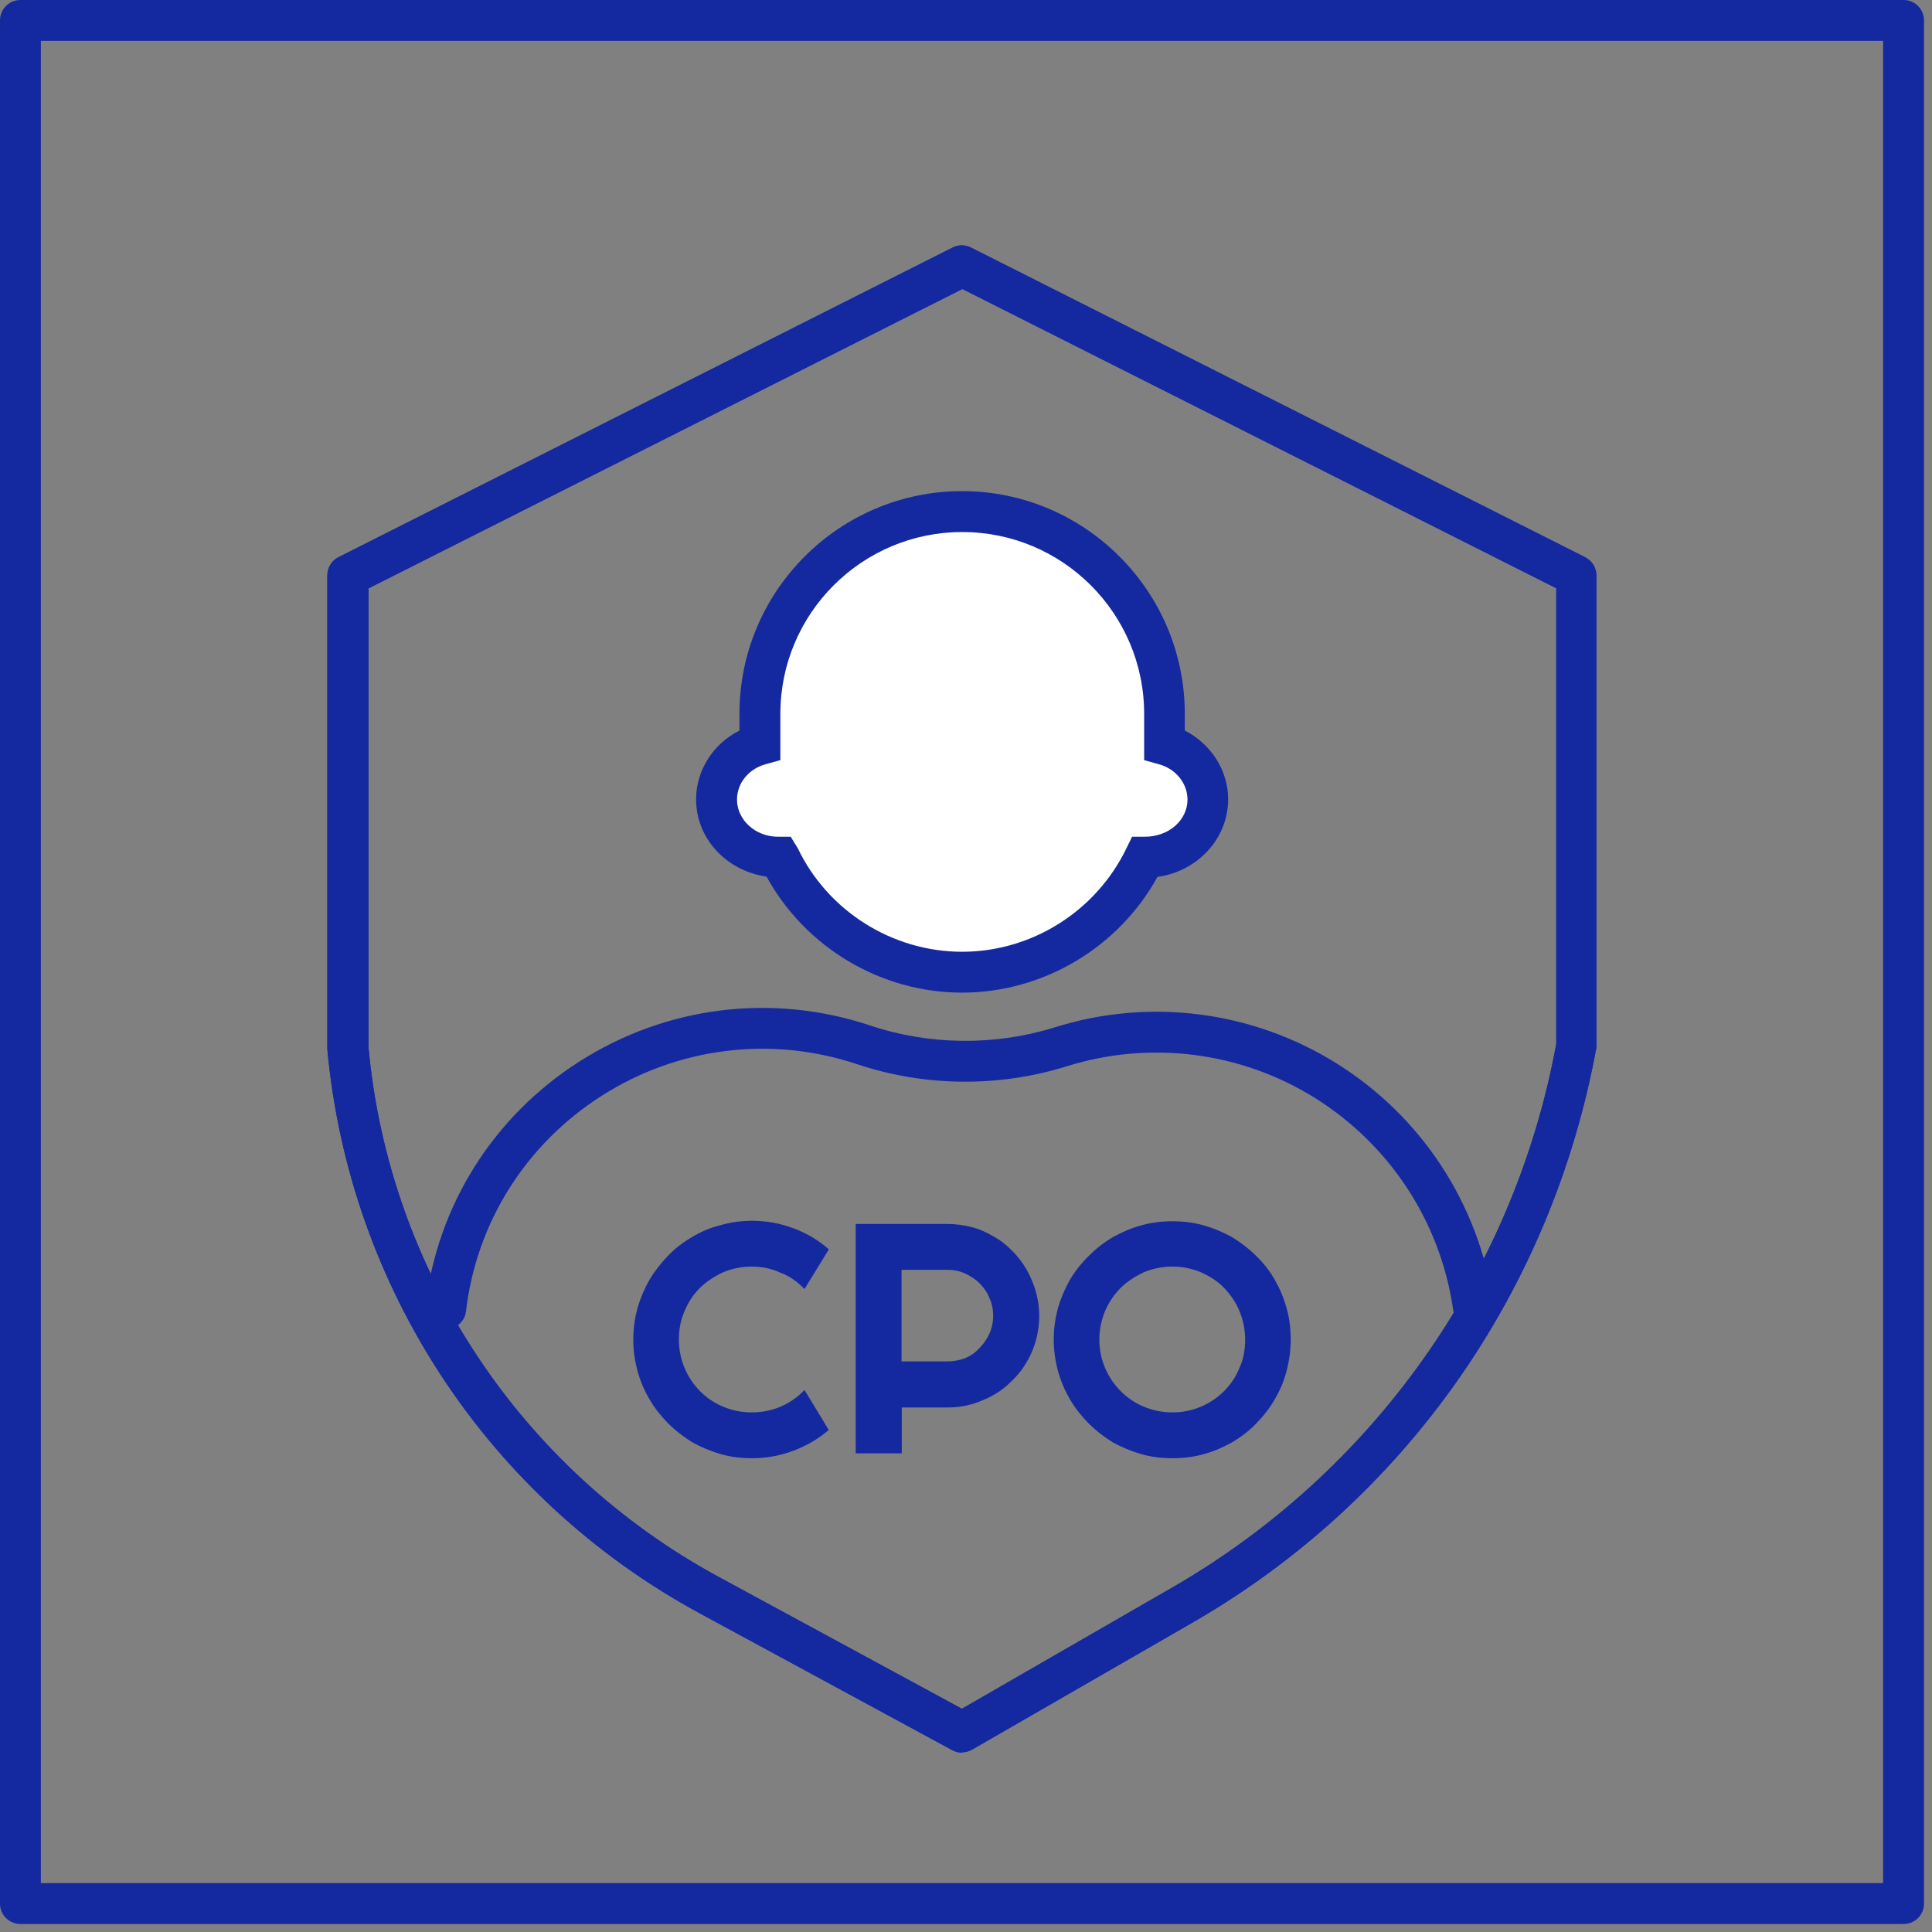
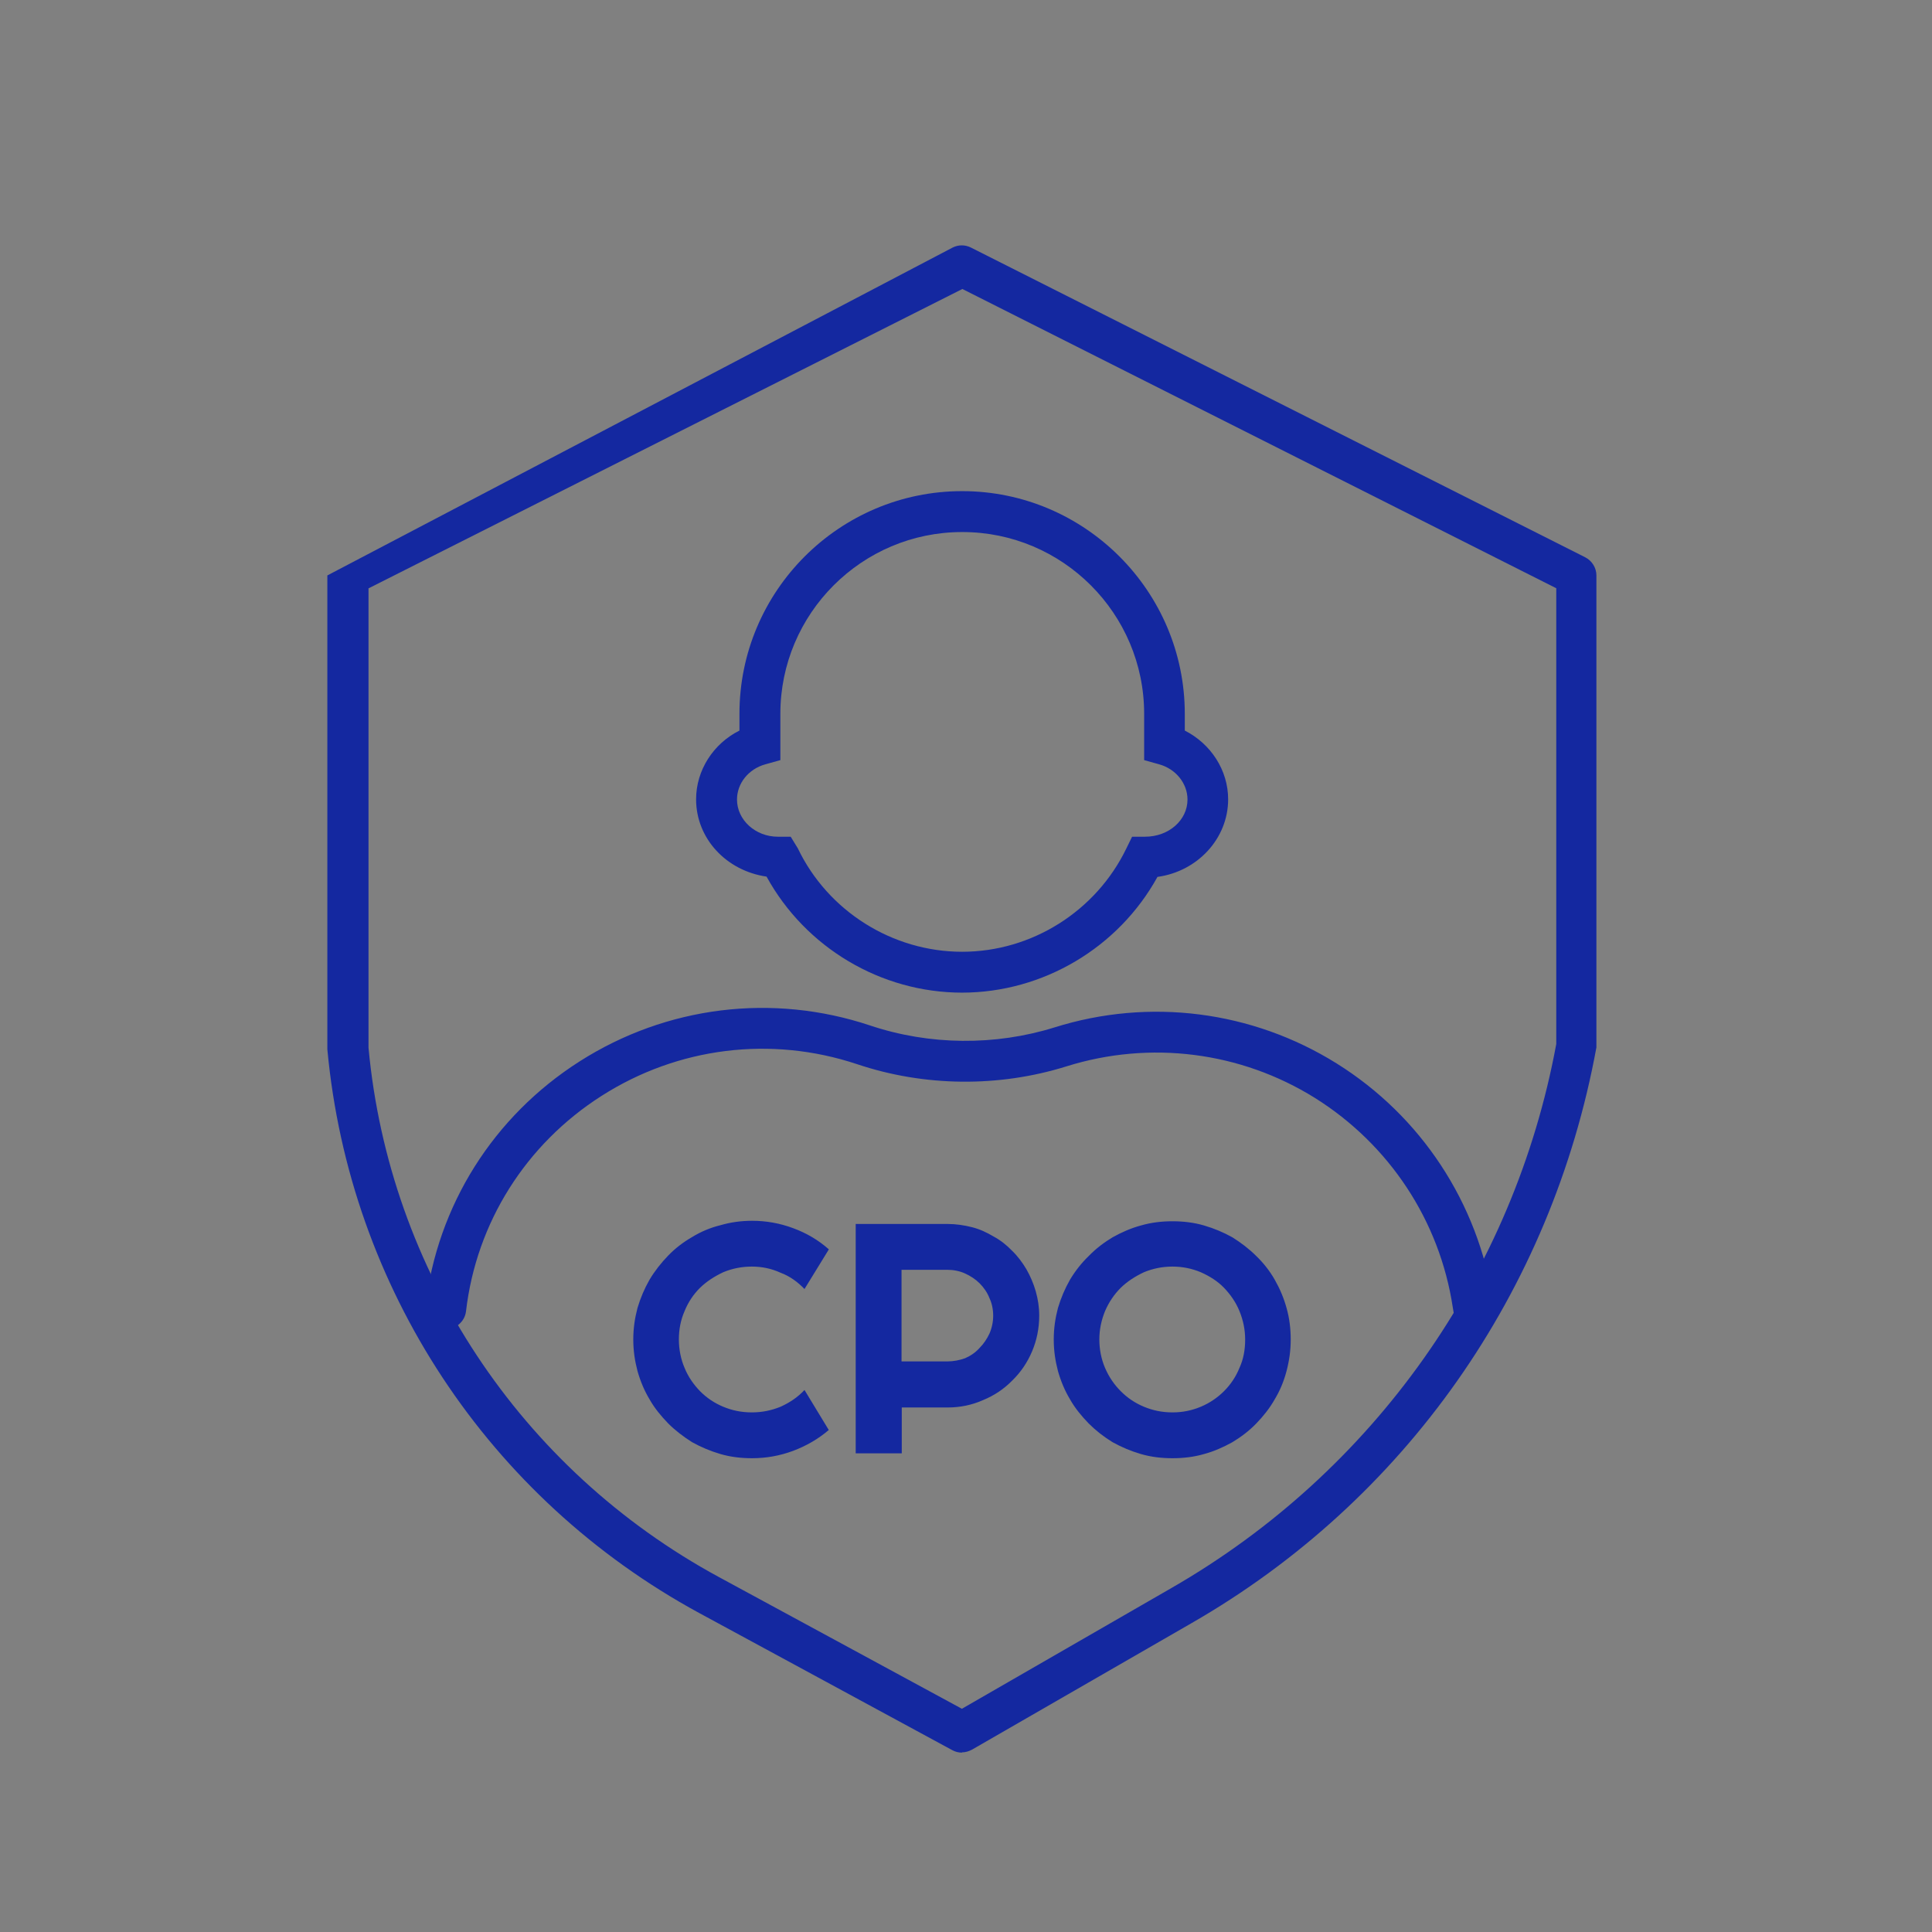
<svg xmlns="http://www.w3.org/2000/svg" width="57" height="57" viewBox="0 0 57 57" fill="none">
  <rect x="0" y="0" width="57" height="57" fill="#808080" stroke="none" />
  <path d="M24.454 42.187C24.142 42.455 23.786 42.659 23.401 42.804C23.008 42.95 22.608 43.022 22.187 43.022C21.867 43.022 21.555 42.986 21.257 42.899C20.959 42.812 20.683 42.695 20.421 42.55C20.167 42.39 19.927 42.208 19.716 41.998C19.505 41.779 19.316 41.554 19.164 41.285C19.011 41.031 18.895 40.755 18.808 40.45C18.728 40.144 18.684 39.846 18.684 39.519C18.684 39.192 18.728 38.894 18.808 38.589C18.895 38.298 19.011 38.022 19.164 37.754C19.316 37.499 19.505 37.259 19.716 37.041C19.927 36.823 20.167 36.642 20.421 36.496C20.683 36.336 20.959 36.22 21.257 36.147C21.555 36.06 21.867 36.017 22.187 36.017C22.608 36.017 23.008 36.089 23.401 36.235C23.793 36.38 24.142 36.583 24.454 36.86L23.735 38.03C23.539 37.826 23.306 37.652 23.03 37.55C22.761 37.426 22.478 37.368 22.18 37.368C21.882 37.368 21.598 37.426 21.337 37.535C21.075 37.659 20.85 37.804 20.654 37.993C20.457 38.19 20.305 38.415 20.196 38.684C20.079 38.953 20.029 39.229 20.029 39.519C20.029 39.81 20.087 40.101 20.196 40.355C20.305 40.624 20.465 40.849 20.654 41.045C20.85 41.242 21.075 41.394 21.337 41.503C21.598 41.612 21.874 41.67 22.18 41.67C22.485 41.67 22.761 41.612 23.03 41.503C23.299 41.38 23.531 41.227 23.735 41.009L24.454 42.194V42.187ZM26.598 37.463V40.166H27.95C28.131 40.166 28.313 40.13 28.473 40.072C28.64 39.999 28.778 39.905 28.902 39.767C29.025 39.643 29.12 39.498 29.192 39.345C29.265 39.178 29.302 38.996 29.302 38.815C29.302 38.633 29.265 38.451 29.192 38.298C29.127 38.131 29.025 37.986 28.902 37.862C28.778 37.739 28.633 37.645 28.473 37.572C28.313 37.499 28.131 37.463 27.95 37.463H26.598ZM26.598 42.877H25.246V36.111H27.957C28.204 36.111 28.444 36.147 28.677 36.206C28.909 36.264 29.12 36.365 29.316 36.482C29.52 36.591 29.701 36.736 29.861 36.903C30.028 37.063 30.166 37.252 30.283 37.448C30.399 37.652 30.493 37.87 30.559 38.102C30.624 38.335 30.66 38.56 30.66 38.815C30.66 39.192 30.588 39.541 30.45 39.868C30.312 40.195 30.116 40.486 29.868 40.726C29.621 40.98 29.338 41.169 29.004 41.307C28.677 41.453 28.328 41.525 27.957 41.525H26.605V42.877H26.598ZM38.08 39.519C38.08 39.846 38.037 40.144 37.957 40.45C37.877 40.755 37.761 41.031 37.608 41.285C37.455 41.554 37.274 41.779 37.063 41.998C36.852 42.216 36.612 42.397 36.358 42.55C36.096 42.695 35.82 42.819 35.522 42.899C35.224 42.986 34.912 43.022 34.592 43.022C34.272 43.022 33.96 42.986 33.662 42.899C33.364 42.812 33.088 42.695 32.826 42.55C32.565 42.39 32.332 42.208 32.121 41.998C31.91 41.779 31.721 41.554 31.569 41.285C31.416 41.031 31.3 40.755 31.213 40.45C31.133 40.144 31.089 39.846 31.089 39.519C31.089 39.192 31.133 38.894 31.213 38.589C31.3 38.298 31.416 38.022 31.569 37.754C31.721 37.499 31.91 37.259 32.121 37.056C32.332 36.838 32.572 36.656 32.826 36.504C33.088 36.358 33.364 36.235 33.662 36.155C33.96 36.068 34.272 36.031 34.592 36.031C34.912 36.031 35.224 36.068 35.522 36.155C35.82 36.242 36.096 36.358 36.358 36.504C36.612 36.663 36.852 36.845 37.063 37.056C37.274 37.259 37.463 37.499 37.608 37.754C37.761 38.022 37.877 38.298 37.957 38.589C38.044 38.894 38.08 39.207 38.08 39.519ZM36.736 39.519C36.736 39.229 36.678 38.953 36.569 38.684C36.46 38.415 36.3 38.19 36.111 37.993C35.922 37.797 35.689 37.652 35.428 37.535C35.166 37.426 34.89 37.368 34.592 37.368C34.294 37.368 34.011 37.426 33.749 37.535C33.487 37.659 33.262 37.804 33.066 37.993C32.87 38.19 32.717 38.415 32.601 38.684C32.492 38.953 32.434 39.229 32.434 39.519C32.434 39.81 32.492 40.101 32.601 40.355C32.717 40.624 32.87 40.849 33.066 41.045C33.262 41.242 33.487 41.394 33.749 41.503C34.011 41.612 34.287 41.67 34.592 41.67C34.897 41.67 35.166 41.612 35.428 41.503C35.689 41.394 35.922 41.234 36.111 41.045C36.307 40.849 36.46 40.624 36.569 40.355C36.685 40.101 36.736 39.825 36.736 39.519Z" fill="#1428A0" />
-   <path d="M56.161 56.764H0.603C0.269 56.764 0 56.495 0 56.161V0.603C0 0.269 0.269 0 0.603 0H56.161C56.495 0 56.764 0.269 56.764 0.603V56.161C56.764 56.495 56.495 56.764 56.161 56.764ZM1.206 55.558H55.558V1.206H1.206V55.558Z" fill="#1428A0" />
-   <path d="M28.386 51.708C28.284 51.708 28.19 51.686 28.095 51.635L20.625 47.587C14.411 44.208 10.312 37.994 9.658 30.959V16.977C9.658 16.752 9.782 16.541 9.985 16.44L28.103 7.305C28.277 7.217 28.473 7.217 28.648 7.305L46.765 16.44C46.968 16.541 47.099 16.752 47.099 16.977V30.901C45.777 38.125 41.431 44.28 35.159 47.885L28.677 51.62C28.582 51.671 28.481 51.7 28.379 51.7L28.386 51.708ZM10.872 17.355V30.909C11.482 37.486 15.341 43.343 21.206 46.526L28.379 50.414L34.571 46.846C40.53 43.416 44.665 37.565 45.915 30.8V17.355L28.393 8.526L10.879 17.355H10.872Z" fill="#1428A0" />
-   <path fill-rule="evenodd" clip-rule="evenodd" d="M22.412 21.059C22.412 17.76 25.087 15.093 28.379 15.093C31.671 15.093 34.345 17.76 34.345 21.059V21.968C35.086 22.171 35.624 22.825 35.624 23.588C35.624 24.533 34.81 25.289 33.815 25.289H33.771C32.812 27.294 30.755 28.683 28.386 28.683C26.017 28.683 23.96 27.294 23.001 25.289H22.957C21.954 25.289 21.148 24.526 21.148 23.588C21.148 22.825 21.686 22.178 22.427 21.968V21.059H22.412Z" fill="white" />
+   <path d="M28.386 51.708C28.284 51.708 28.19 51.686 28.095 51.635L20.625 47.587C14.411 44.208 10.312 37.994 9.658 30.959V16.977L28.103 7.305C28.277 7.217 28.473 7.217 28.648 7.305L46.765 16.44C46.968 16.541 47.099 16.752 47.099 16.977V30.901C45.777 38.125 41.431 44.28 35.159 47.885L28.677 51.62C28.582 51.671 28.481 51.7 28.379 51.7L28.386 51.708ZM10.872 17.355V30.909C11.482 37.486 15.341 43.343 21.206 46.526L28.379 50.414L34.571 46.846C40.53 43.416 44.665 37.565 45.915 30.8V17.355L28.393 8.526L10.879 17.355H10.872Z" fill="#1428A0" />
  <path d="M28.386 29.286C25.988 29.286 23.764 27.956 22.616 25.863C21.424 25.689 20.537 24.737 20.537 23.582C20.537 22.724 21.046 21.939 21.816 21.554V21.06C21.816 17.433 24.767 14.49 28.386 14.49C32.005 14.49 34.955 17.441 34.955 21.06V21.554C35.726 21.946 36.234 22.724 36.234 23.582C36.234 24.744 35.326 25.711 34.149 25.871C33 27.956 30.777 29.286 28.378 29.286H28.386ZM28.386 15.697C25.428 15.697 23.023 18.102 23.023 21.06V22.426L22.579 22.55C22.085 22.688 21.744 23.109 21.744 23.589C21.744 24.192 22.288 24.686 22.95 24.686H23.328L23.538 25.028C24.425 26.881 26.329 28.08 28.386 28.08C30.442 28.08 32.339 26.881 33.233 25.028L33.4 24.686H33.778C34.49 24.686 35.035 24.192 35.035 23.589C35.035 23.116 34.694 22.688 34.2 22.55L33.756 22.426V21.06C33.756 18.102 31.351 15.697 28.393 15.697H28.386Z" fill="#1428A0" />
  <path d="M43.48 39.215C43.189 39.215 42.927 39.004 42.884 38.706L42.862 38.575C42.477 36.017 40.987 33.764 38.792 32.391C36.597 31.024 33.93 30.69 31.467 31.46C29.468 32.085 27.274 32.064 25.282 31.395C22.746 30.552 19.999 30.894 17.746 32.333C15.515 33.757 14.055 36.068 13.749 38.684C13.713 39.011 13.408 39.251 13.081 39.215C12.746 39.178 12.514 38.873 12.55 38.546C12.899 35.566 14.556 32.936 17.099 31.315C19.665 29.68 22.79 29.295 25.668 30.254C27.426 30.843 29.359 30.857 31.111 30.312C33.909 29.433 36.939 29.818 39.432 31.373C41.924 32.928 43.61 35.486 44.054 38.401L44.075 38.531C44.126 38.858 43.901 39.171 43.574 39.222C43.545 39.222 43.508 39.222 43.48 39.222V39.215Z" fill="#1428A0" />
-   <path d="M28.386 51.708C28.284 51.708 28.19 51.686 28.095 51.635L20.625 47.587C14.411 44.208 10.312 37.994 9.658 30.959V16.977C9.658 16.752 9.782 16.541 9.985 16.44L28.103 7.305C28.277 7.217 28.473 7.217 28.648 7.305L46.765 16.44C46.968 16.541 47.099 16.752 47.099 16.977V30.901C45.777 38.125 41.431 44.28 35.159 47.885L28.677 51.62C28.582 51.671 28.481 51.7 28.379 51.7L28.386 51.708ZM10.872 17.355V30.909C11.482 37.486 15.341 43.343 21.206 46.526L28.379 50.414L34.571 46.846C40.53 43.416 44.665 37.565 45.915 30.8V17.355L28.393 8.526L10.879 17.355H10.872Z" fill="#1428A0" />
</svg>